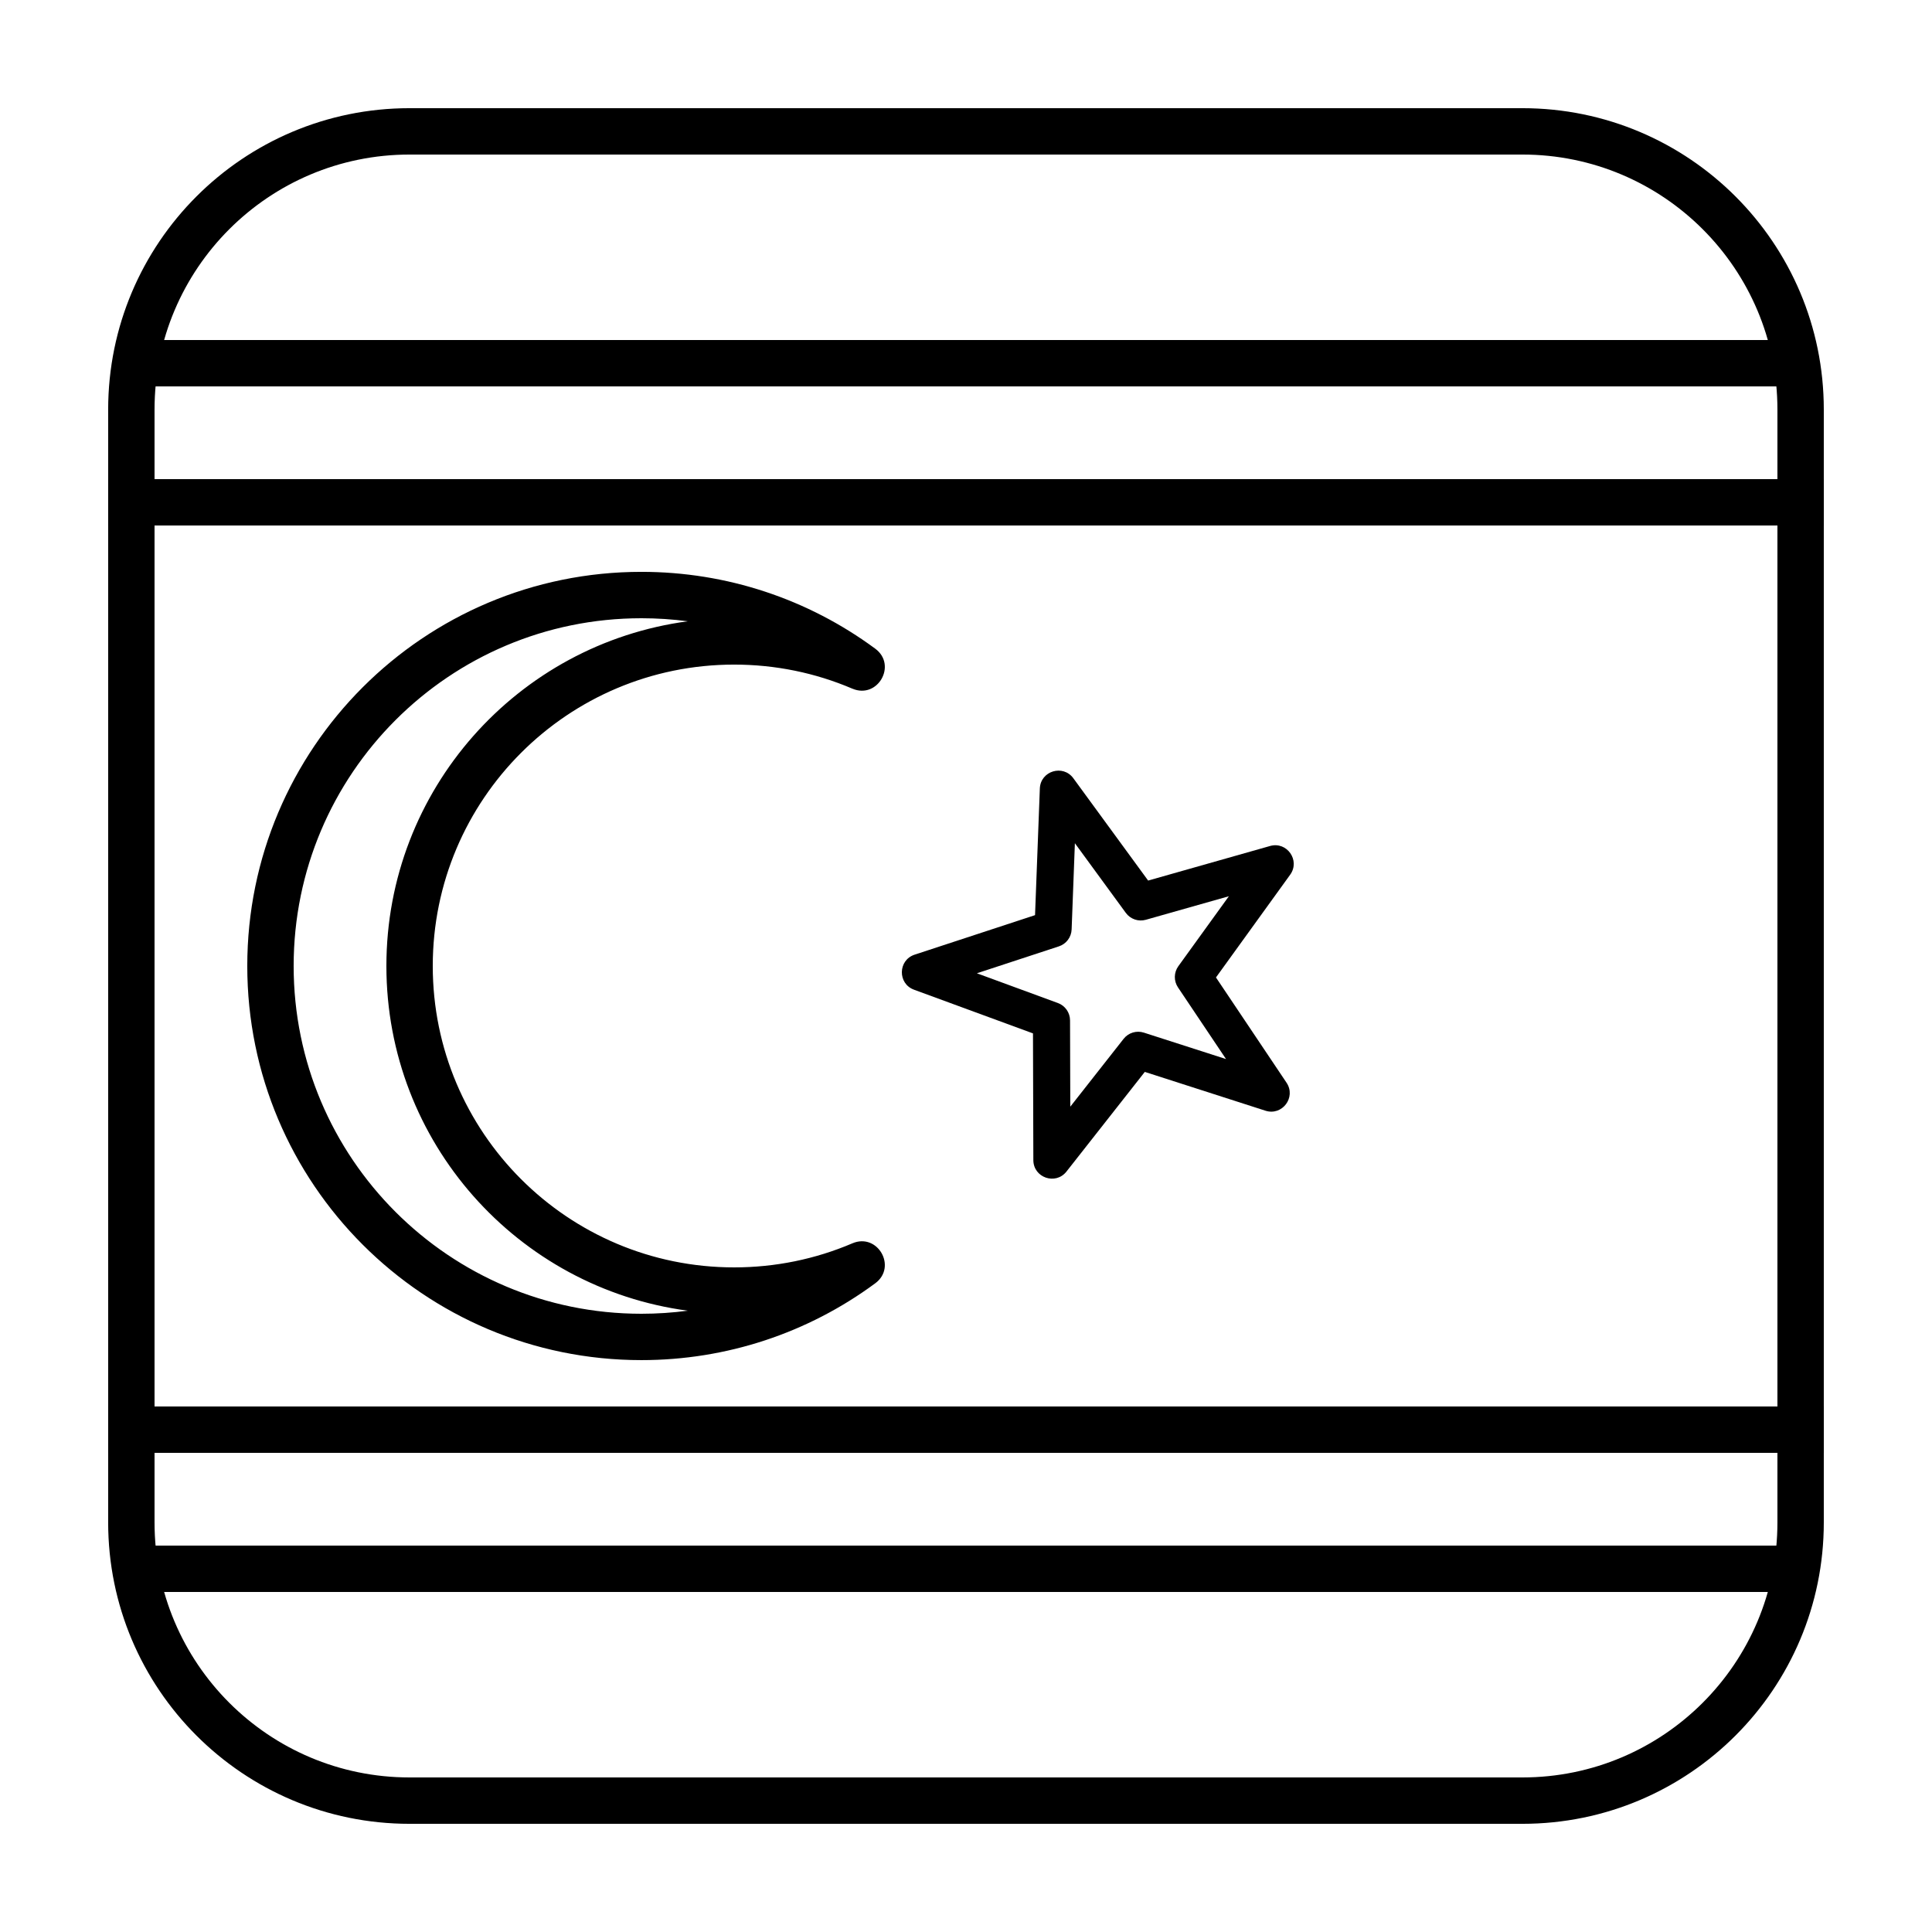
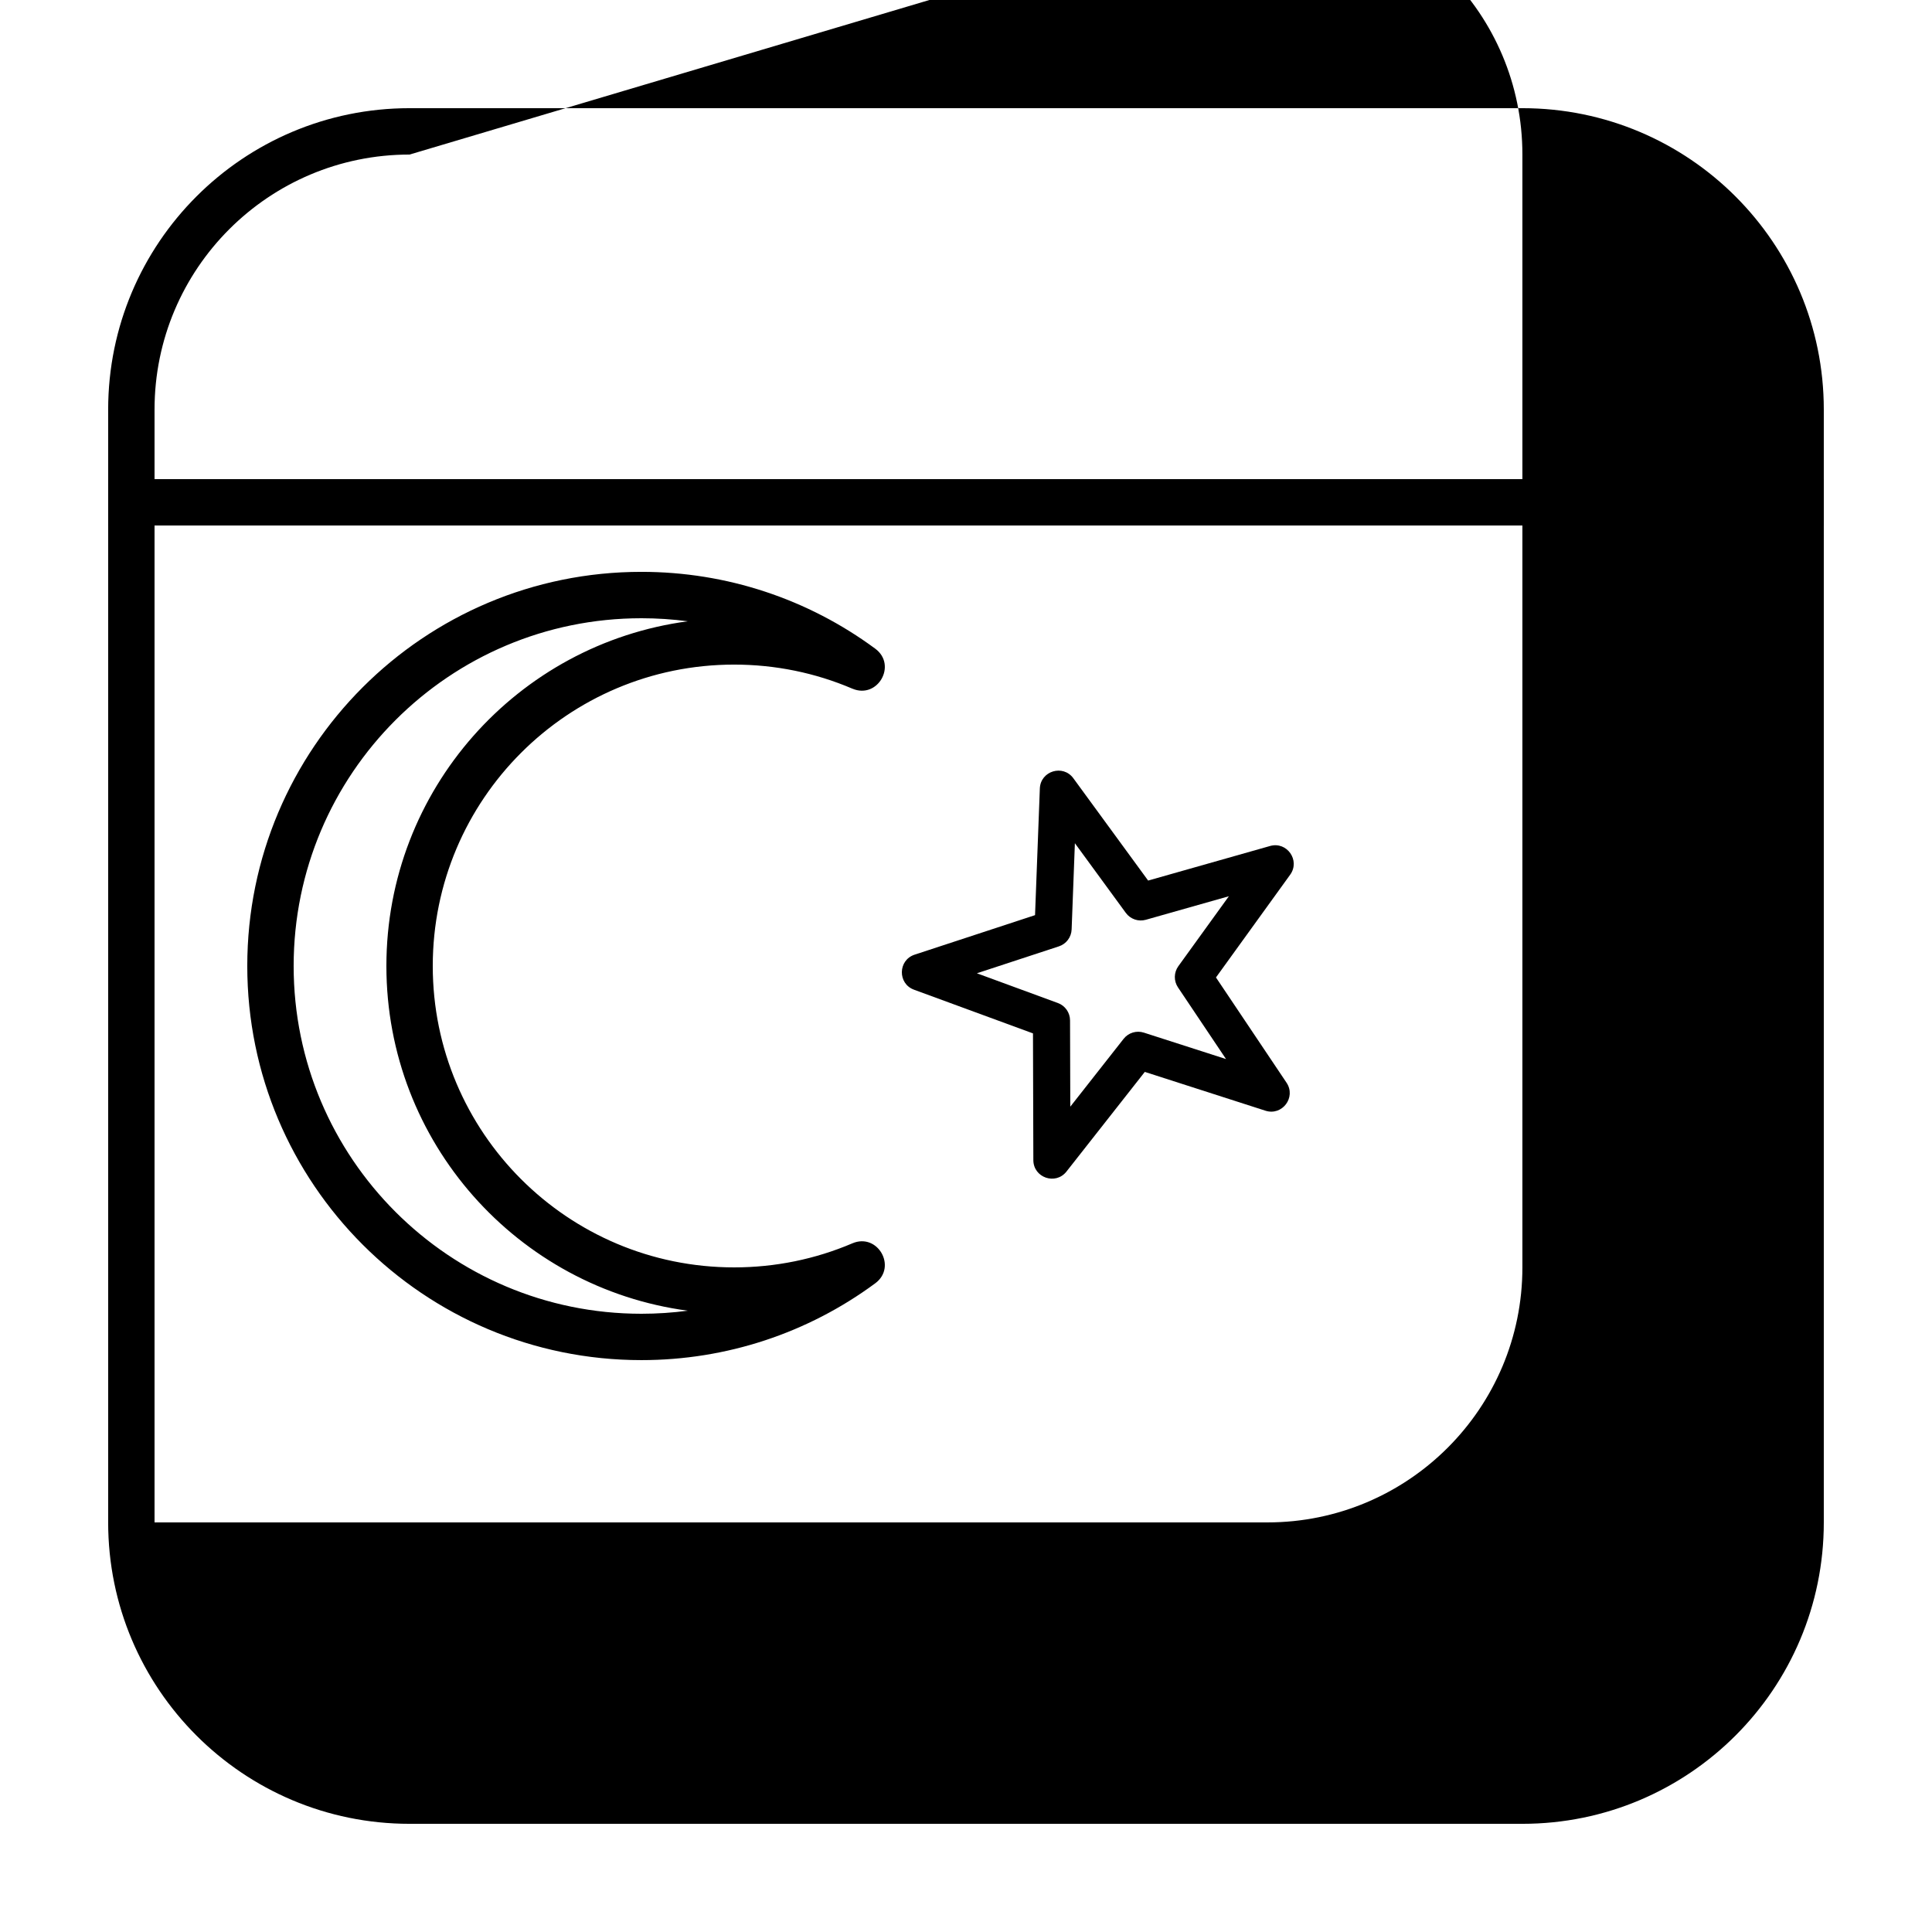
<svg xmlns="http://www.w3.org/2000/svg" fill="#000000" width="800px" height="800px" version="1.1" viewBox="144 144 512 512">
  <g>
-     <path d="m252.54 172.67h294.91c44.113 0 79.875 35.762 79.875 79.875v294.91c0 44.113-35.762 79.875-79.875 79.875h-294.91c-44.113 0-79.875-35.762-79.875-79.875v-294.91c0-44.113 35.762-79.875 79.875-79.875zm0 12.289c-37.328 0-67.586 30.258-67.586 67.586v294.91c0 37.328 30.258 67.586 67.586 67.586h294.91c37.328 0 67.586-30.258 67.586-67.586v-294.91c0-37.328-30.258-67.586-67.586-67.586z" />
-     <path d="m621.18 246.4h-442.37v-12.289h442.37z" />
+     <path d="m252.54 172.67h294.91c44.113 0 79.875 35.762 79.875 79.875v294.91c0 44.113-35.762 79.875-79.875 79.875h-294.91c-44.113 0-79.875-35.762-79.875-79.875v-294.91c0-44.113 35.762-79.875 79.875-79.875zm0 12.289c-37.328 0-67.586 30.258-67.586 67.586v294.91h294.91c37.328 0 67.586-30.258 67.586-67.586v-294.91c0-37.328-30.258-67.586-67.586-67.586z" />
    <path d="m627.33 270.97v12.289h-454.66v-12.289z" />
-     <path d="m627.33 529.02h-454.66v-12.289h454.66z" />
    <path d="m621.18 553.6v12.289h-442.37v-12.289z" />
    <path d="m313.98 307.84c-50.898 0-92.16 41.262-92.16 92.16s41.262 92.16 92.16 92.16c4.148 0 8.25-0.273 12.289-0.812-45.09-6.008-79.871-44.617-79.871-91.348 0-46.734 34.781-85.344 79.871-91.352-4.039-0.535-8.141-0.809-12.289-0.809zm55.906 18.664c-9.812-4.191-20.414-6.379-31.328-6.379-44.113 0-79.871 35.762-79.871 79.875 0 44.109 35.758 79.871 79.871 79.871 10.914 0 21.516-2.188 31.328-6.375 6.707-2.863 11.926 6.262 6.059 10.594-17.812 13.148-39.352 20.355-61.965 20.355-57.684 0-104.45-46.762-104.45-104.45 0-57.688 46.762-104.45 104.45-104.45 22.613 0 44.152 7.211 61.965 20.359 5.867 4.328 0.648 13.453-6.059 10.594z" />
    <path d="m441.77 419.3c1.27-1.617 3.414-2.269 5.371-1.641l21.77 7.004-12.734-18.996c-1.145-1.711-1.105-3.949 0.098-5.617l13.391-18.539-22.004 6.238c-1.977 0.562-4.094-0.168-5.309-1.828l-13.496-18.461-0.863 22.852c-0.078 2.055-1.426 3.844-3.379 4.484l-21.73 7.133 21.469 7.883c1.93 0.707 3.215 2.543 3.219 4.602l0.066 22.867zm-15.141 35.172c-2.879 3.664-8.766 1.637-8.781-3.023l-0.098-33.59-31.527-11.578c-4.375-1.605-4.266-7.832 0.16-9.285l31.914-10.473 1.273-33.562c0.176-4.656 6.129-6.477 8.879-2.715l19.82 27.113 32.316-9.164c4.481-1.27 8.051 3.828 5.324 7.609l-19.664 27.23 18.703 27.898c2.594 3.871-1.152 8.844-5.59 7.418l-31.973-10.285z" />
  </g>
</svg>